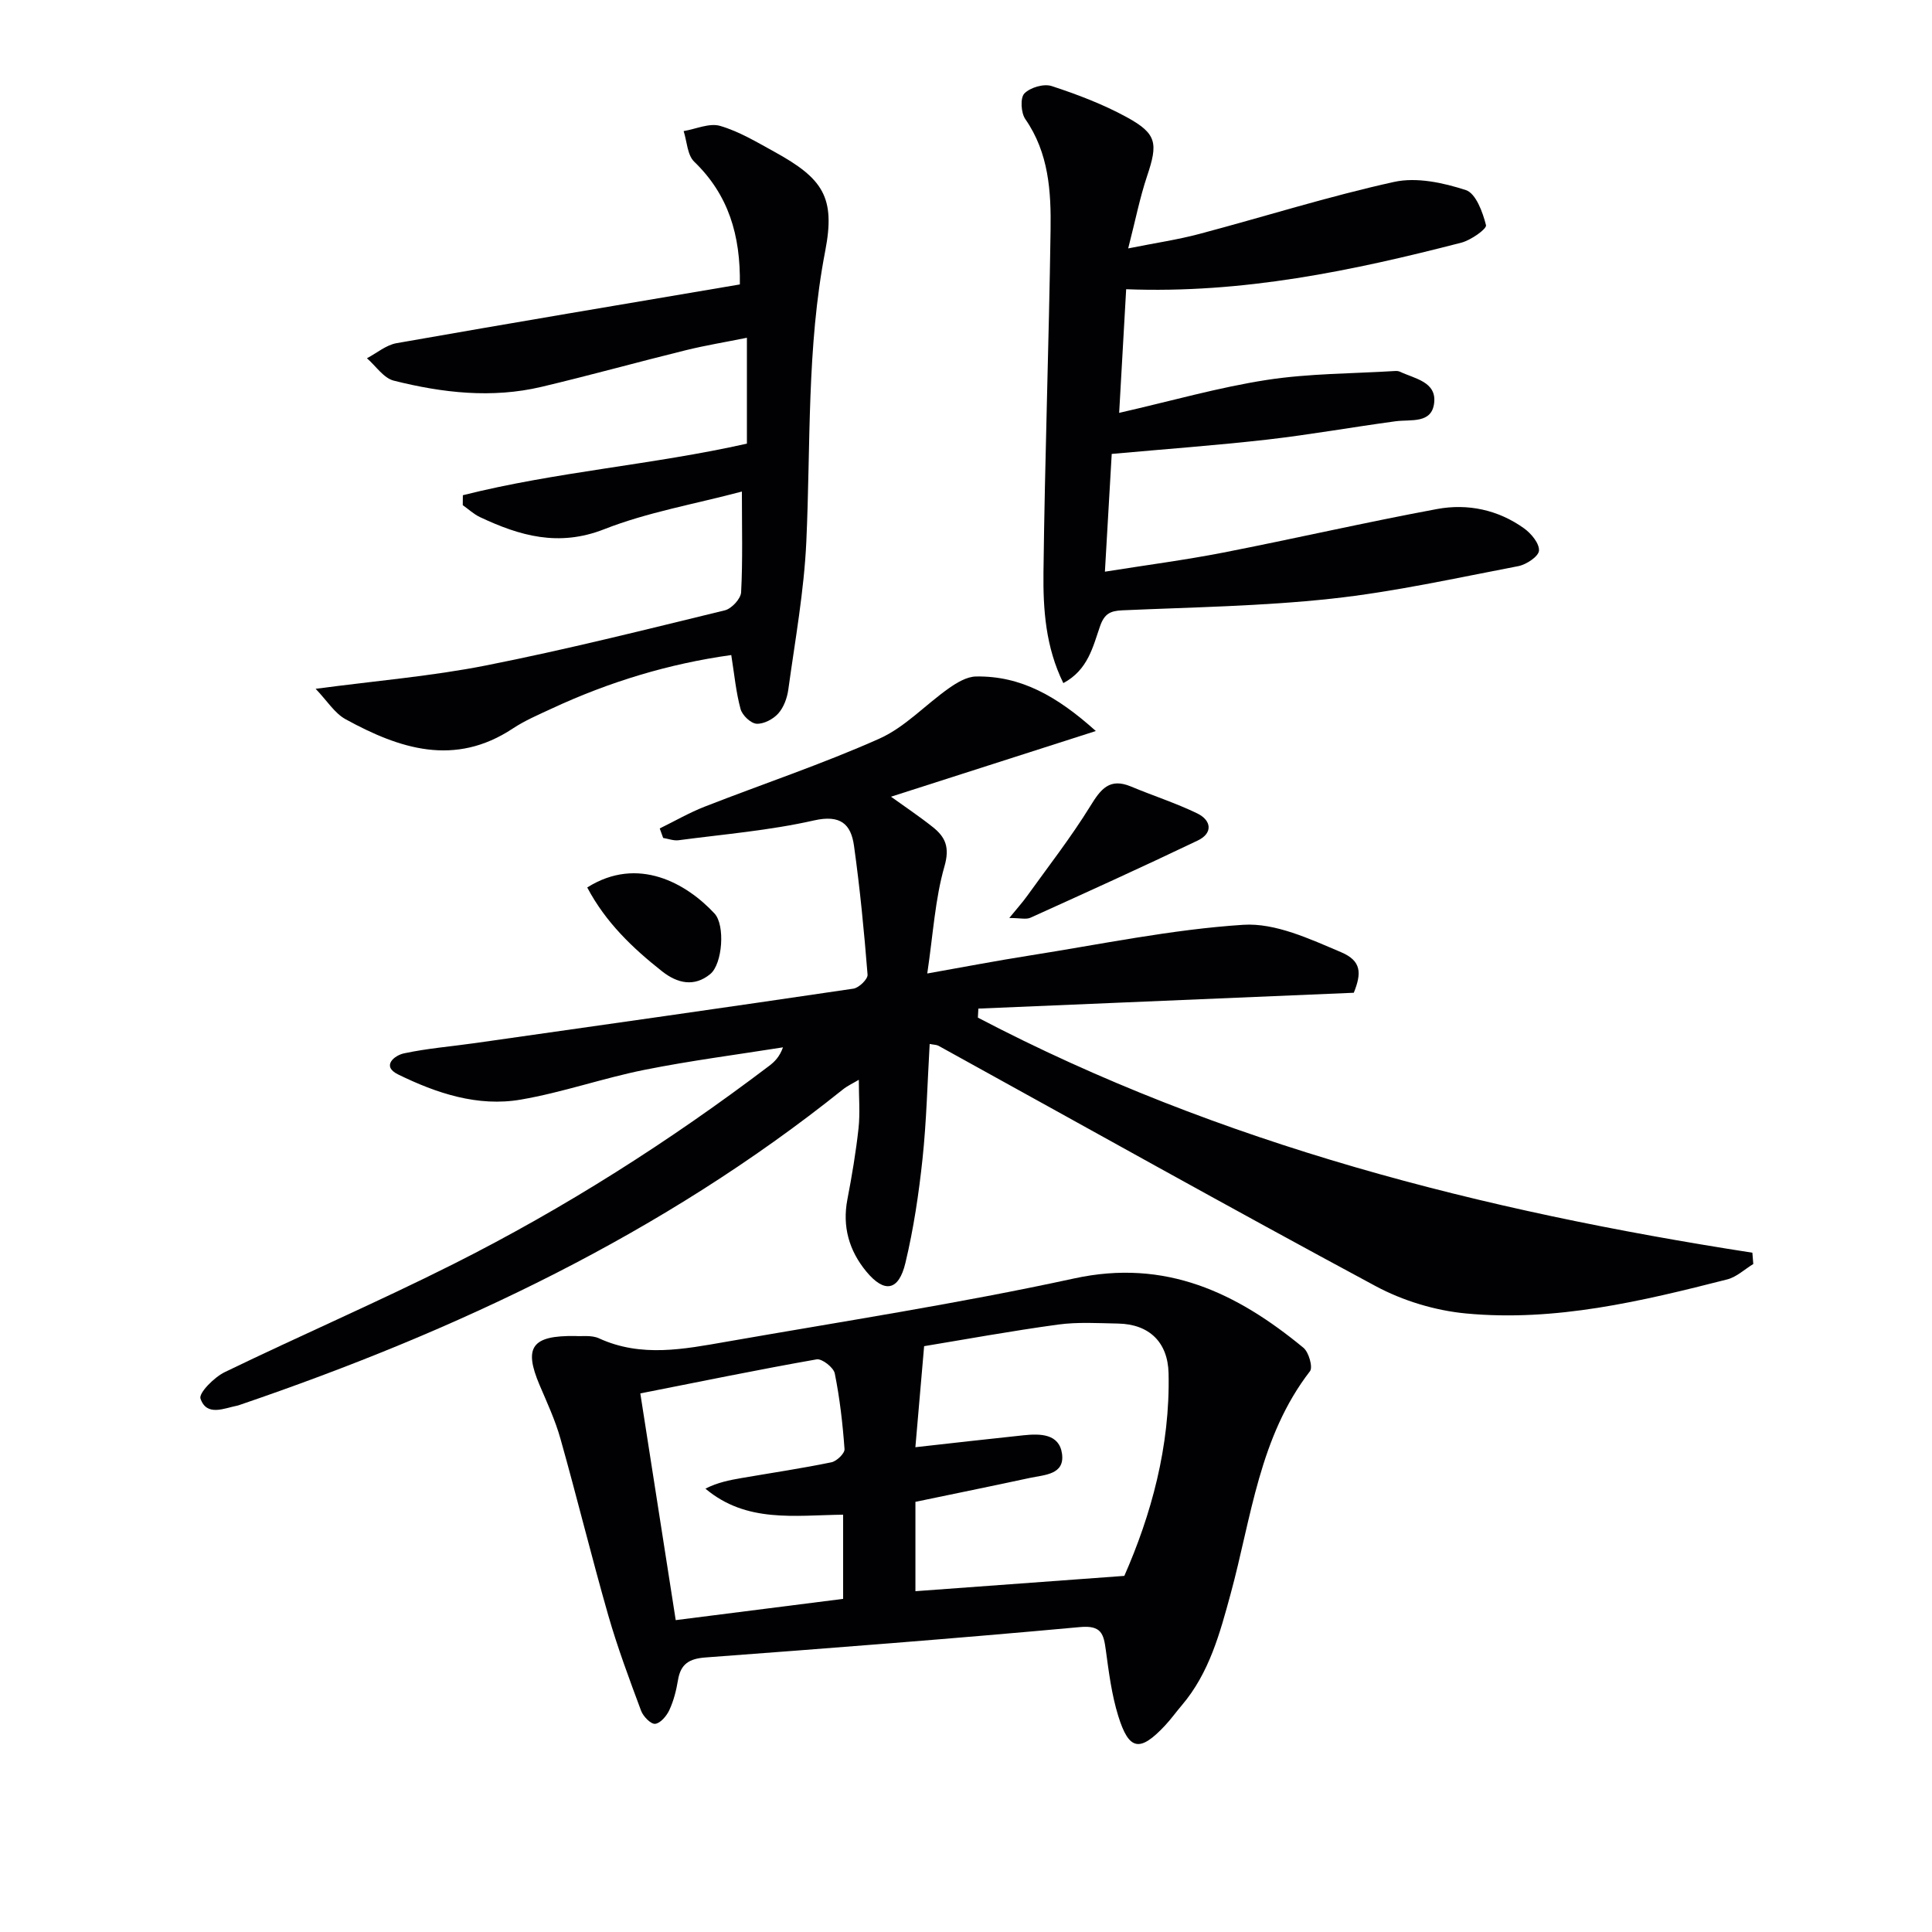
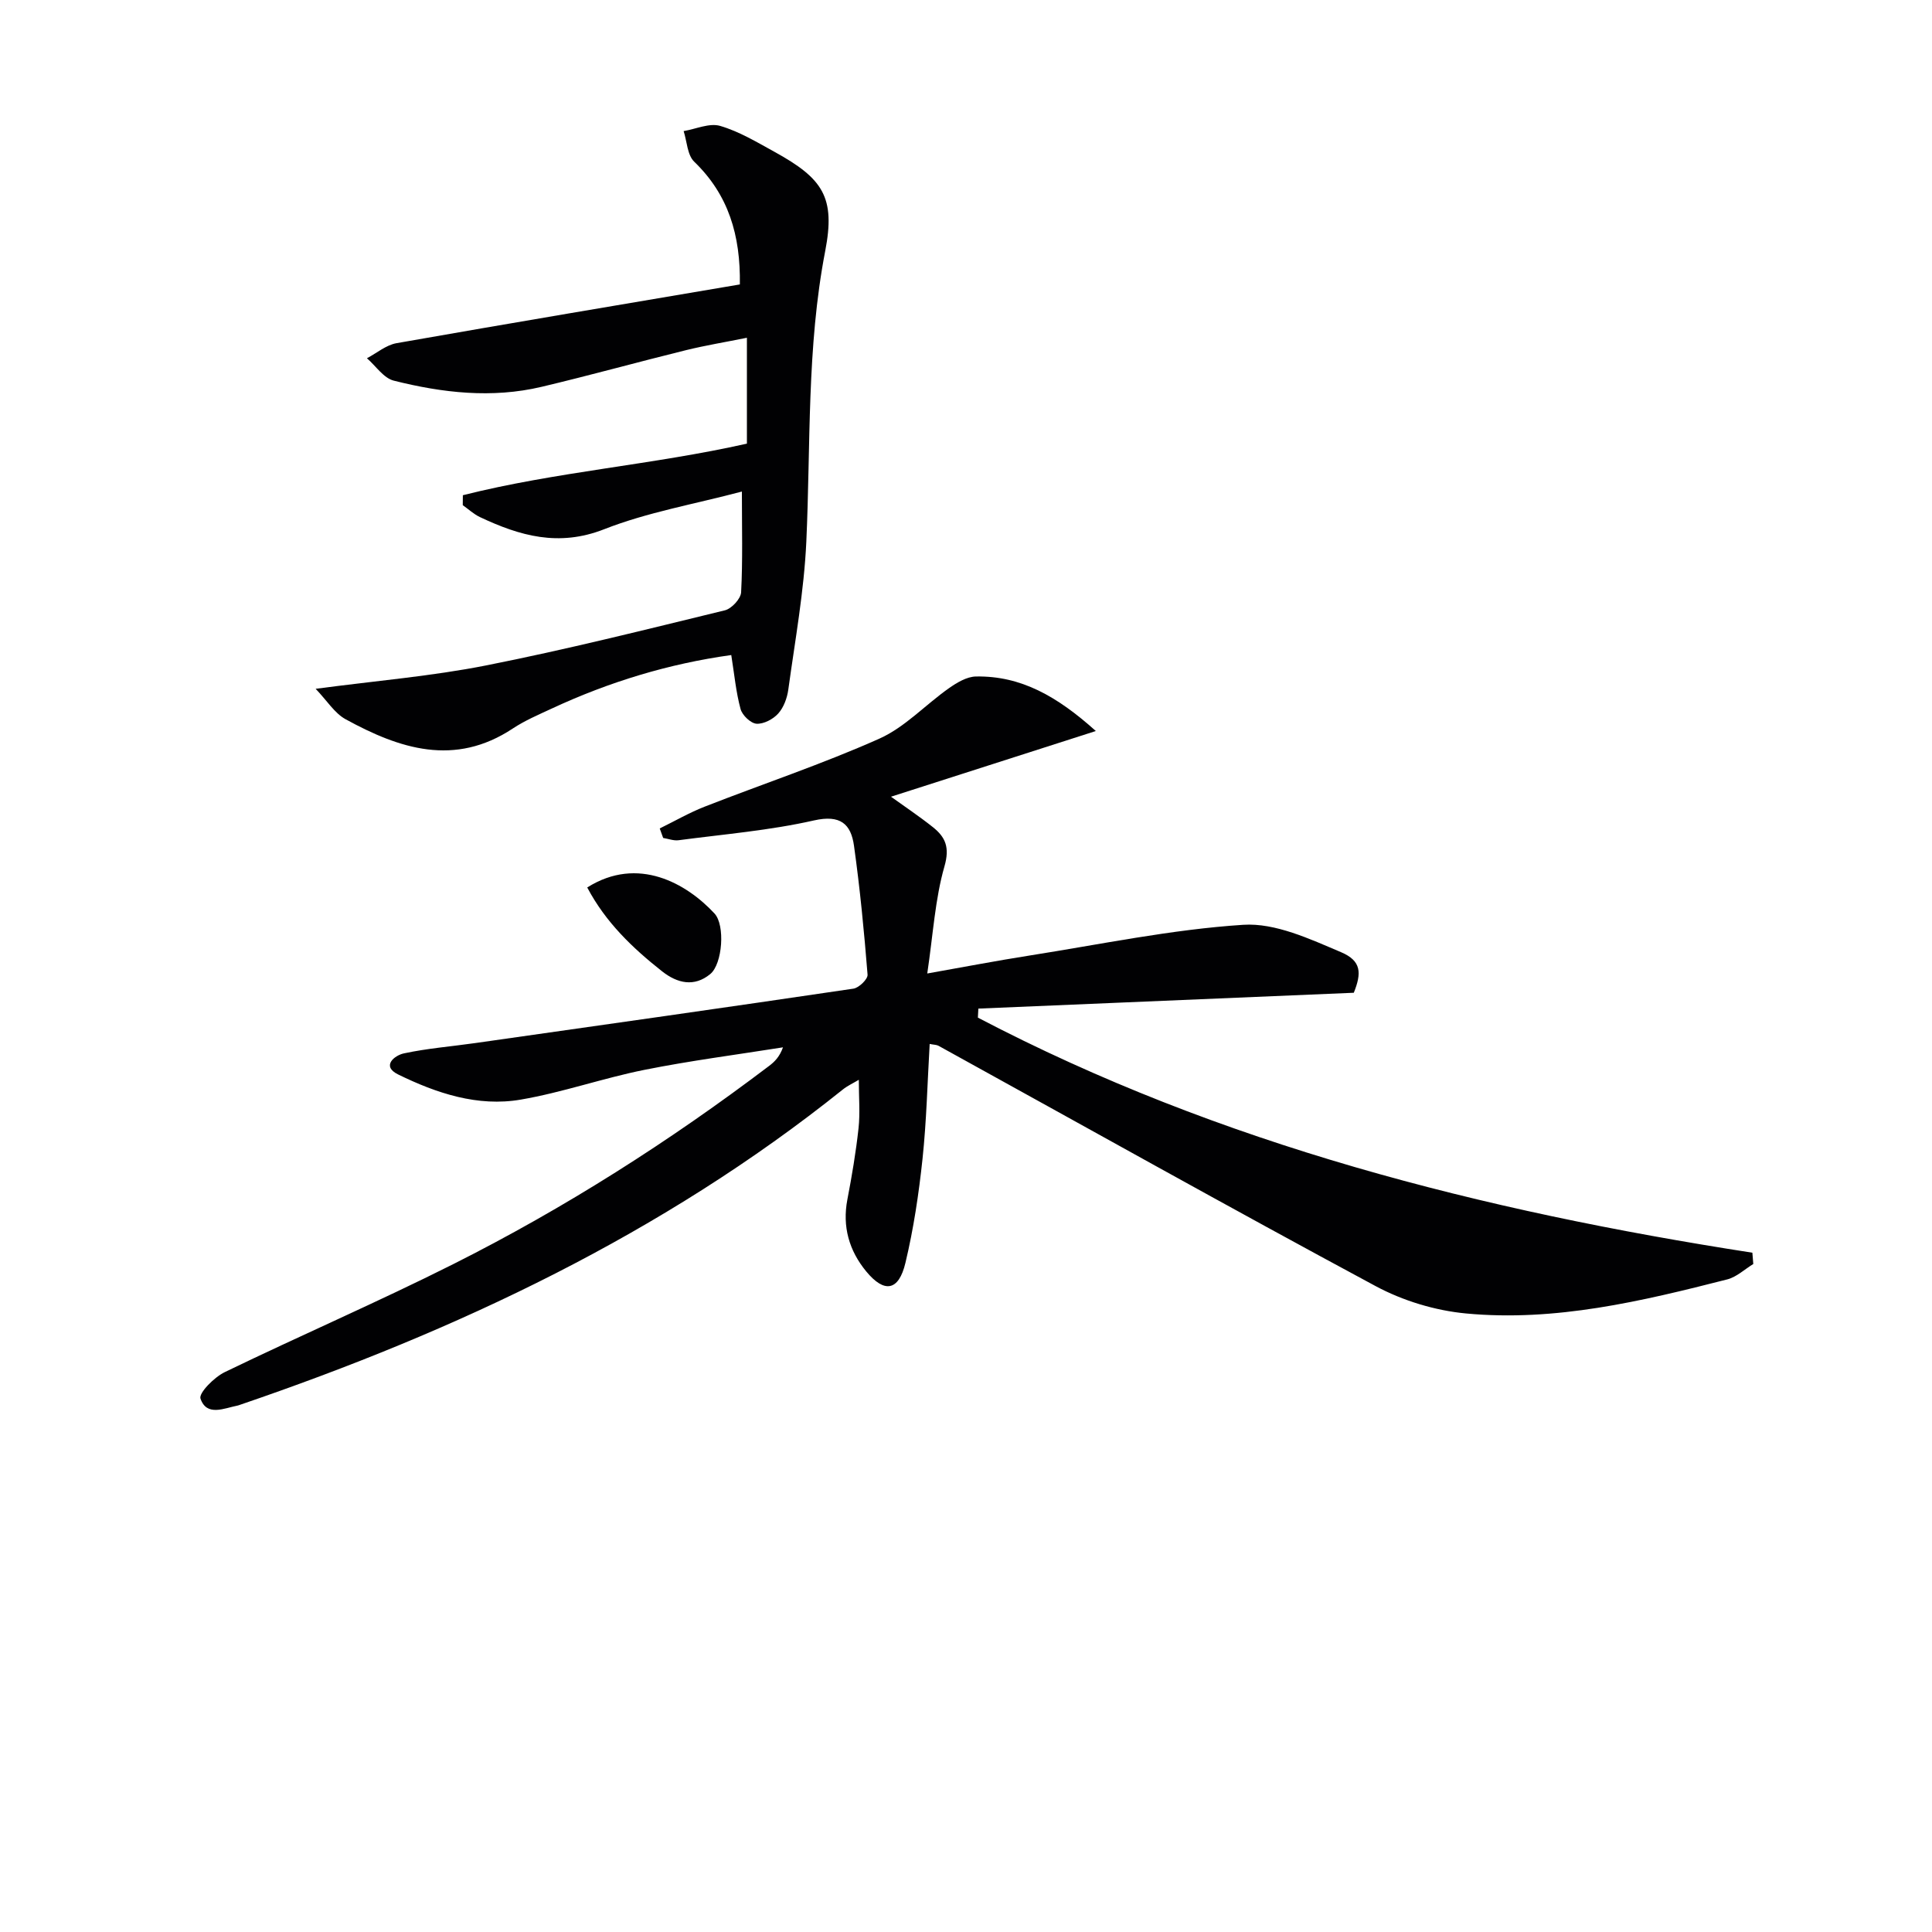
<svg xmlns="http://www.w3.org/2000/svg" enable-background="new 0 0 400 400" viewBox="0 0 400 400">
  <g fill="#010103">
    <path d="m136.59 171.52c3.11-1.52 6.12-3.27 9.33-4.52 12.04-4.71 24.35-8.81 36.14-14.07 5.29-2.36 9.54-7.02 14.4-10.44 1.65-1.16 3.71-2.4 5.61-2.43 9.31-.16 16.79 4.09 24.81 11.29-14.82 4.75-28.44 9.12-42.41 13.6 2.89 2.08 5.87 4.07 8.66 6.29 2.62 2.08 3.54 4.2 2.41 8.13-1.94 6.76-2.34 13.97-3.56 22.18 7.56-1.34 14.33-2.64 21.13-3.71 14.75-2.32 29.45-5.41 44.29-6.37 6.63-.43 13.79 2.93 20.25 5.67 4.25 1.8 4.27 4.34 2.64 8.4-26.16 1.1-51.94 2.19-77.73 3.28-.03.62-.07 1.25-.1 1.87 50.26 26.3 104.5 40.01 160.35 48.67.06.78.12 1.56.19 2.34-1.78 1.08-3.44 2.68-5.37 3.18-17.74 4.53-35.63 8.8-54.09 7.06-6.4-.6-13.09-2.63-18.76-5.68-30.31-16.29-60.33-33.12-90.47-49.74-.4-.22-.92-.2-1.83-.38-.47 8.03-.65 15.93-1.48 23.77-.77 7.23-1.85 14.49-3.54 21.55-1.39 5.84-4.36 6.34-8.13 1.76-3.52-4.28-4.97-9.25-3.89-14.88.94-4.89 1.77-9.81 2.31-14.75.34-3.12.06-6.31.06-10.03-1.26.75-2.38 1.26-3.31 2.01-37.34 29.91-79.85 49.94-124.81 65.28-.16.05-.31.12-.47.15-2.84.56-6.42 2.33-7.71-1.43-.4-1.16 2.83-4.42 5.01-5.48 15.69-7.6 31.71-14.52 47.29-22.35 23.08-11.6 44.82-25.44 65.42-41.05 1.14-.86 2.17-1.88 2.88-3.85-9.57 1.52-19.19 2.76-28.68 4.66-8.6 1.72-16.97 4.68-25.6 6.16-8.93 1.54-17.47-1.32-25.41-5.21-3.53-1.73-.73-3.95 1.21-4.36 4.84-1.04 9.82-1.43 14.73-2.13 26.12-3.71 52.24-7.41 78.33-11.27 1.15-.17 3.01-1.98 2.93-2.9-.71-8.92-1.57-17.83-2.81-26.69-.63-4.48-2.79-6.48-8.28-5.24-9.18 2.08-18.67 2.86-28.03 4.1-1.03.14-2.13-.3-3.2-.47-.25-.66-.48-1.32-.71-1.97z" />
-     <path d="m119.15 276.61c1.26.1 3.31-.24 4.87.48 8.74 4.01 17.59 2.23 26.38.7 24.02-4.2 48.16-7.92 71.98-13.1 18.97-4.13 33.7 2.99 47.48 14.35 1.11.91 1.99 4.02 1.36 4.85-10.51 13.6-12.13 30.3-16.42 46.06-2.23 8.18-4.42 16.4-10.1 23.09-1.19 1.39-2.26 2.9-3.51 4.23-5.19 5.53-7.44 5.19-9.67-2-1.36-4.39-1.95-9.04-2.57-13.62-.45-3.33-.88-5.2-5.36-4.78-25.82 2.37-51.67 4.36-77.53 6.29-3.37.25-5.14 1.34-5.69 4.69-.35 2.11-.89 4.25-1.78 6.18-.56 1.22-1.85 2.76-2.95 2.87-.9.09-2.48-1.54-2.91-2.71-2.43-6.53-4.88-13.08-6.8-19.77-3.47-12.12-6.47-24.39-9.89-36.53-1.07-3.82-2.77-7.48-4.33-11.14-3.31-7.8-1.65-10.29 7.44-10.14zm113.63 49.66c5.49-12.49 9.51-26.74 9.16-41.96-.15-6.44-4.03-10.15-10.42-10.28-4.16-.08-8.38-.35-12.48.21-9.73 1.33-19.4 3.1-27.71 4.47-.69 8.02-1.25 14.48-1.81 20.92 7.64-.85 15.01-1.7 22.39-2.47 3.44-.36 7.4-.35 7.97 3.84.59 4.33-3.65 4.34-6.62 4.98-7.88 1.7-15.78 3.3-23.73 4.96v18.5c14.35-1.05 28.32-2.08 43.25-3.17zm-92.88 9.16c12.12-1.54 23.64-3 34.66-4.4 0-6.59 0-12.13 0-17.43-10.11.12-20.02 1.75-28.51-5.39 2.5-1.28 4.99-1.77 7.5-2.2 6.2-1.07 12.43-1.99 18.59-3.26 1.09-.22 2.77-1.85 2.71-2.72-.38-5.26-.98-10.52-2.02-15.68-.25-1.23-2.65-3.1-3.75-2.91-12.05 2.12-24.03 4.59-36.51 7.05 2.45 15.72 4.84 31.04 7.33 46.94z" />
-     <path d="m230.17 93.98c-.45 7.78-.9 15.55-1.41 24.38 8.6-1.37 16.56-2.41 24.43-3.94 14.8-2.89 29.51-6.28 44.33-9.03 6.35-1.18 12.65.15 18.02 4 1.48 1.06 3.19 3.12 3.09 4.62-.08 1.19-2.61 2.88-4.27 3.2-12.86 2.46-25.7 5.33-38.69 6.74-14.36 1.56-28.86 1.77-43.31 2.41-2.49.11-3.71.71-4.61 3.3-1.48 4.24-2.48 9.03-7.6 11.77-3.68-7.49-4.2-15.29-4.11-22.96.28-23.62 1.13-47.24 1.47-70.86.12-7.96-.36-15.94-5.23-22.95-.9-1.29-1.08-4.39-.2-5.3 1.21-1.25 4.03-2.08 5.66-1.54 5.33 1.74 10.65 3.77 15.56 6.45 6.24 3.42 6.47 5.4 4.19 12.19-1.5 4.47-2.41 9.13-3.91 14.97 5.8-1.16 10.32-1.82 14.71-2.99 13.46-3.57 26.77-7.79 40.36-10.78 4.66-1.02 10.16.17 14.85 1.7 2.05.67 3.49 4.57 4.16 7.26.19.77-3.11 3.1-5.1 3.62-22.55 5.82-45.27 10.58-69.4 9.64-.47 8.32-.93 16.49-1.45 25.6 10.86-2.48 20.61-5.28 30.57-6.82 8.75-1.35 17.72-1.3 26.59-1.85.32-.02.69.02.98.15 3.05 1.45 7.57 2.07 7.08 6.44-.49 4.4-4.82 3.39-8 3.82-8.88 1.2-17.72 2.78-26.62 3.8-10.52 1.19-21.09 1.96-32.14 2.96z" />
    <path d="m95.83 102.53c19.29-4.86 39.29-6.29 58.81-10.68 0-7.21 0-14.17 0-21.92-4.39.89-8.55 1.57-12.62 2.57-9.98 2.46-19.9 5.22-29.9 7.59-10.27 2.43-20.53 1.25-30.59-1.28-2.11-.53-3.72-3.04-5.56-4.64 2.04-1.07 3.97-2.74 6.13-3.12 23.64-4.16 47.32-8.13 71.08-12.16.15-10.2-2.35-18.56-9.45-25.41-1.43-1.38-1.5-4.19-2.19-6.34 2.54-.42 5.34-1.73 7.57-1.07 3.93 1.15 7.59 3.36 11.23 5.36 10.08 5.55 12.66 9.42 10.51 20.55-3.85 19.95-2.99 40.09-3.91 60.17-.47 10.24-2.33 20.43-3.73 30.62-.24 1.74-.94 3.68-2.08 4.95-1.05 1.18-3.01 2.21-4.5 2.12-1.2-.08-2.95-1.75-3.3-3.03-.95-3.48-1.28-7.12-1.93-11.19-12.91 1.79-25.32 5.56-37.21 11.1-2.71 1.26-5.51 2.45-7.99 4.09-12.06 8-23.49 4.22-34.65-1.9-2.28-1.25-3.83-3.83-6.2-6.3 12.48-1.66 24.01-2.61 35.29-4.84 16.59-3.28 33.01-7.41 49.44-11.41 1.39-.34 3.29-2.39 3.36-3.73.35-6.63.16-13.3.16-20.86-9.87 2.62-19.55 4.28-28.51 7.8-9.42 3.7-17.47 1.38-25.72-2.51-1.29-.61-2.38-1.64-3.56-2.47 0-.68.01-1.37.02-2.06z" />
-     <path d="m208.96 190.06c1.67-2.05 2.72-3.21 3.63-4.47 4.44-6.18 9.14-12.21 13.13-18.67 2.17-3.53 3.98-5.94 8.44-4.08 4.56 1.91 9.29 3.42 13.72 5.57 2.93 1.42 3.3 4.08.1 5.61-11.47 5.49-23.05 10.74-34.63 15.98-.89.41-2.13.06-4.39.06z" />
    <path d="m121.58 183.74c10.53-6.64 20.6-.8 26.35 5.39 2.24 2.41 1.66 10.43-.87 12.53-3.34 2.76-6.84 1.91-9.96-.54-6.11-4.82-11.7-10.14-15.52-17.38z" />
  </g>
</svg>